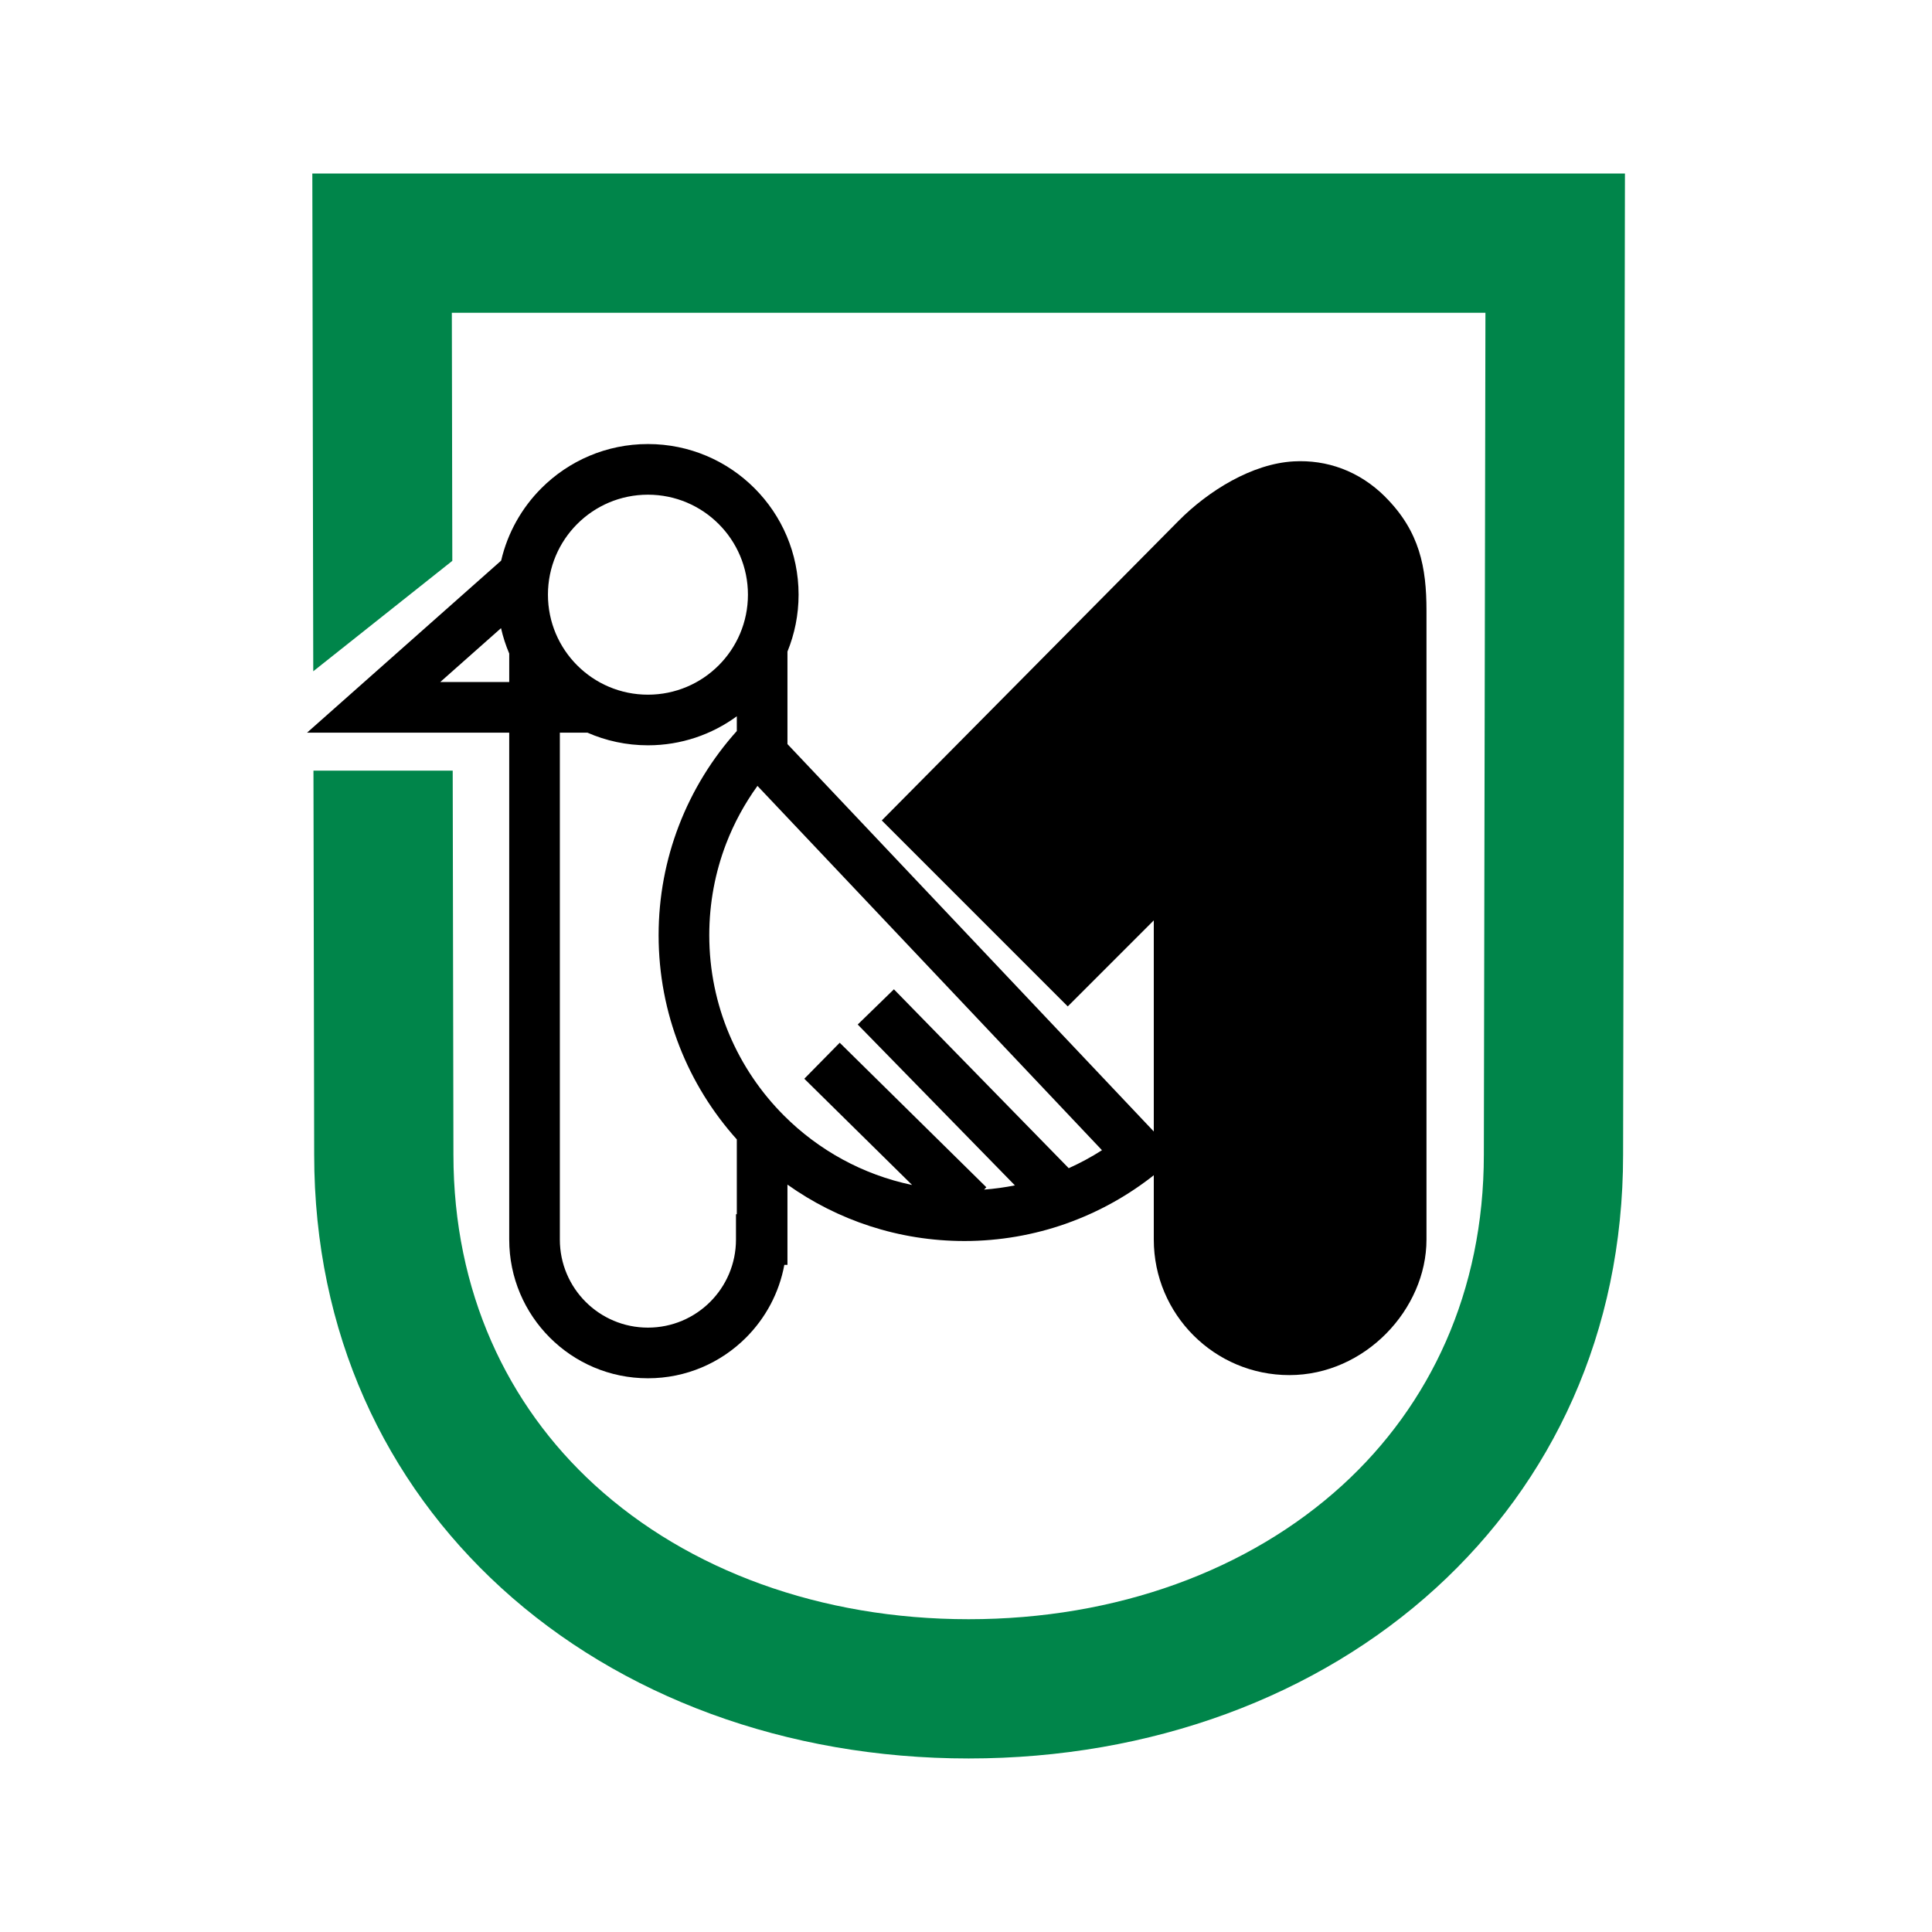
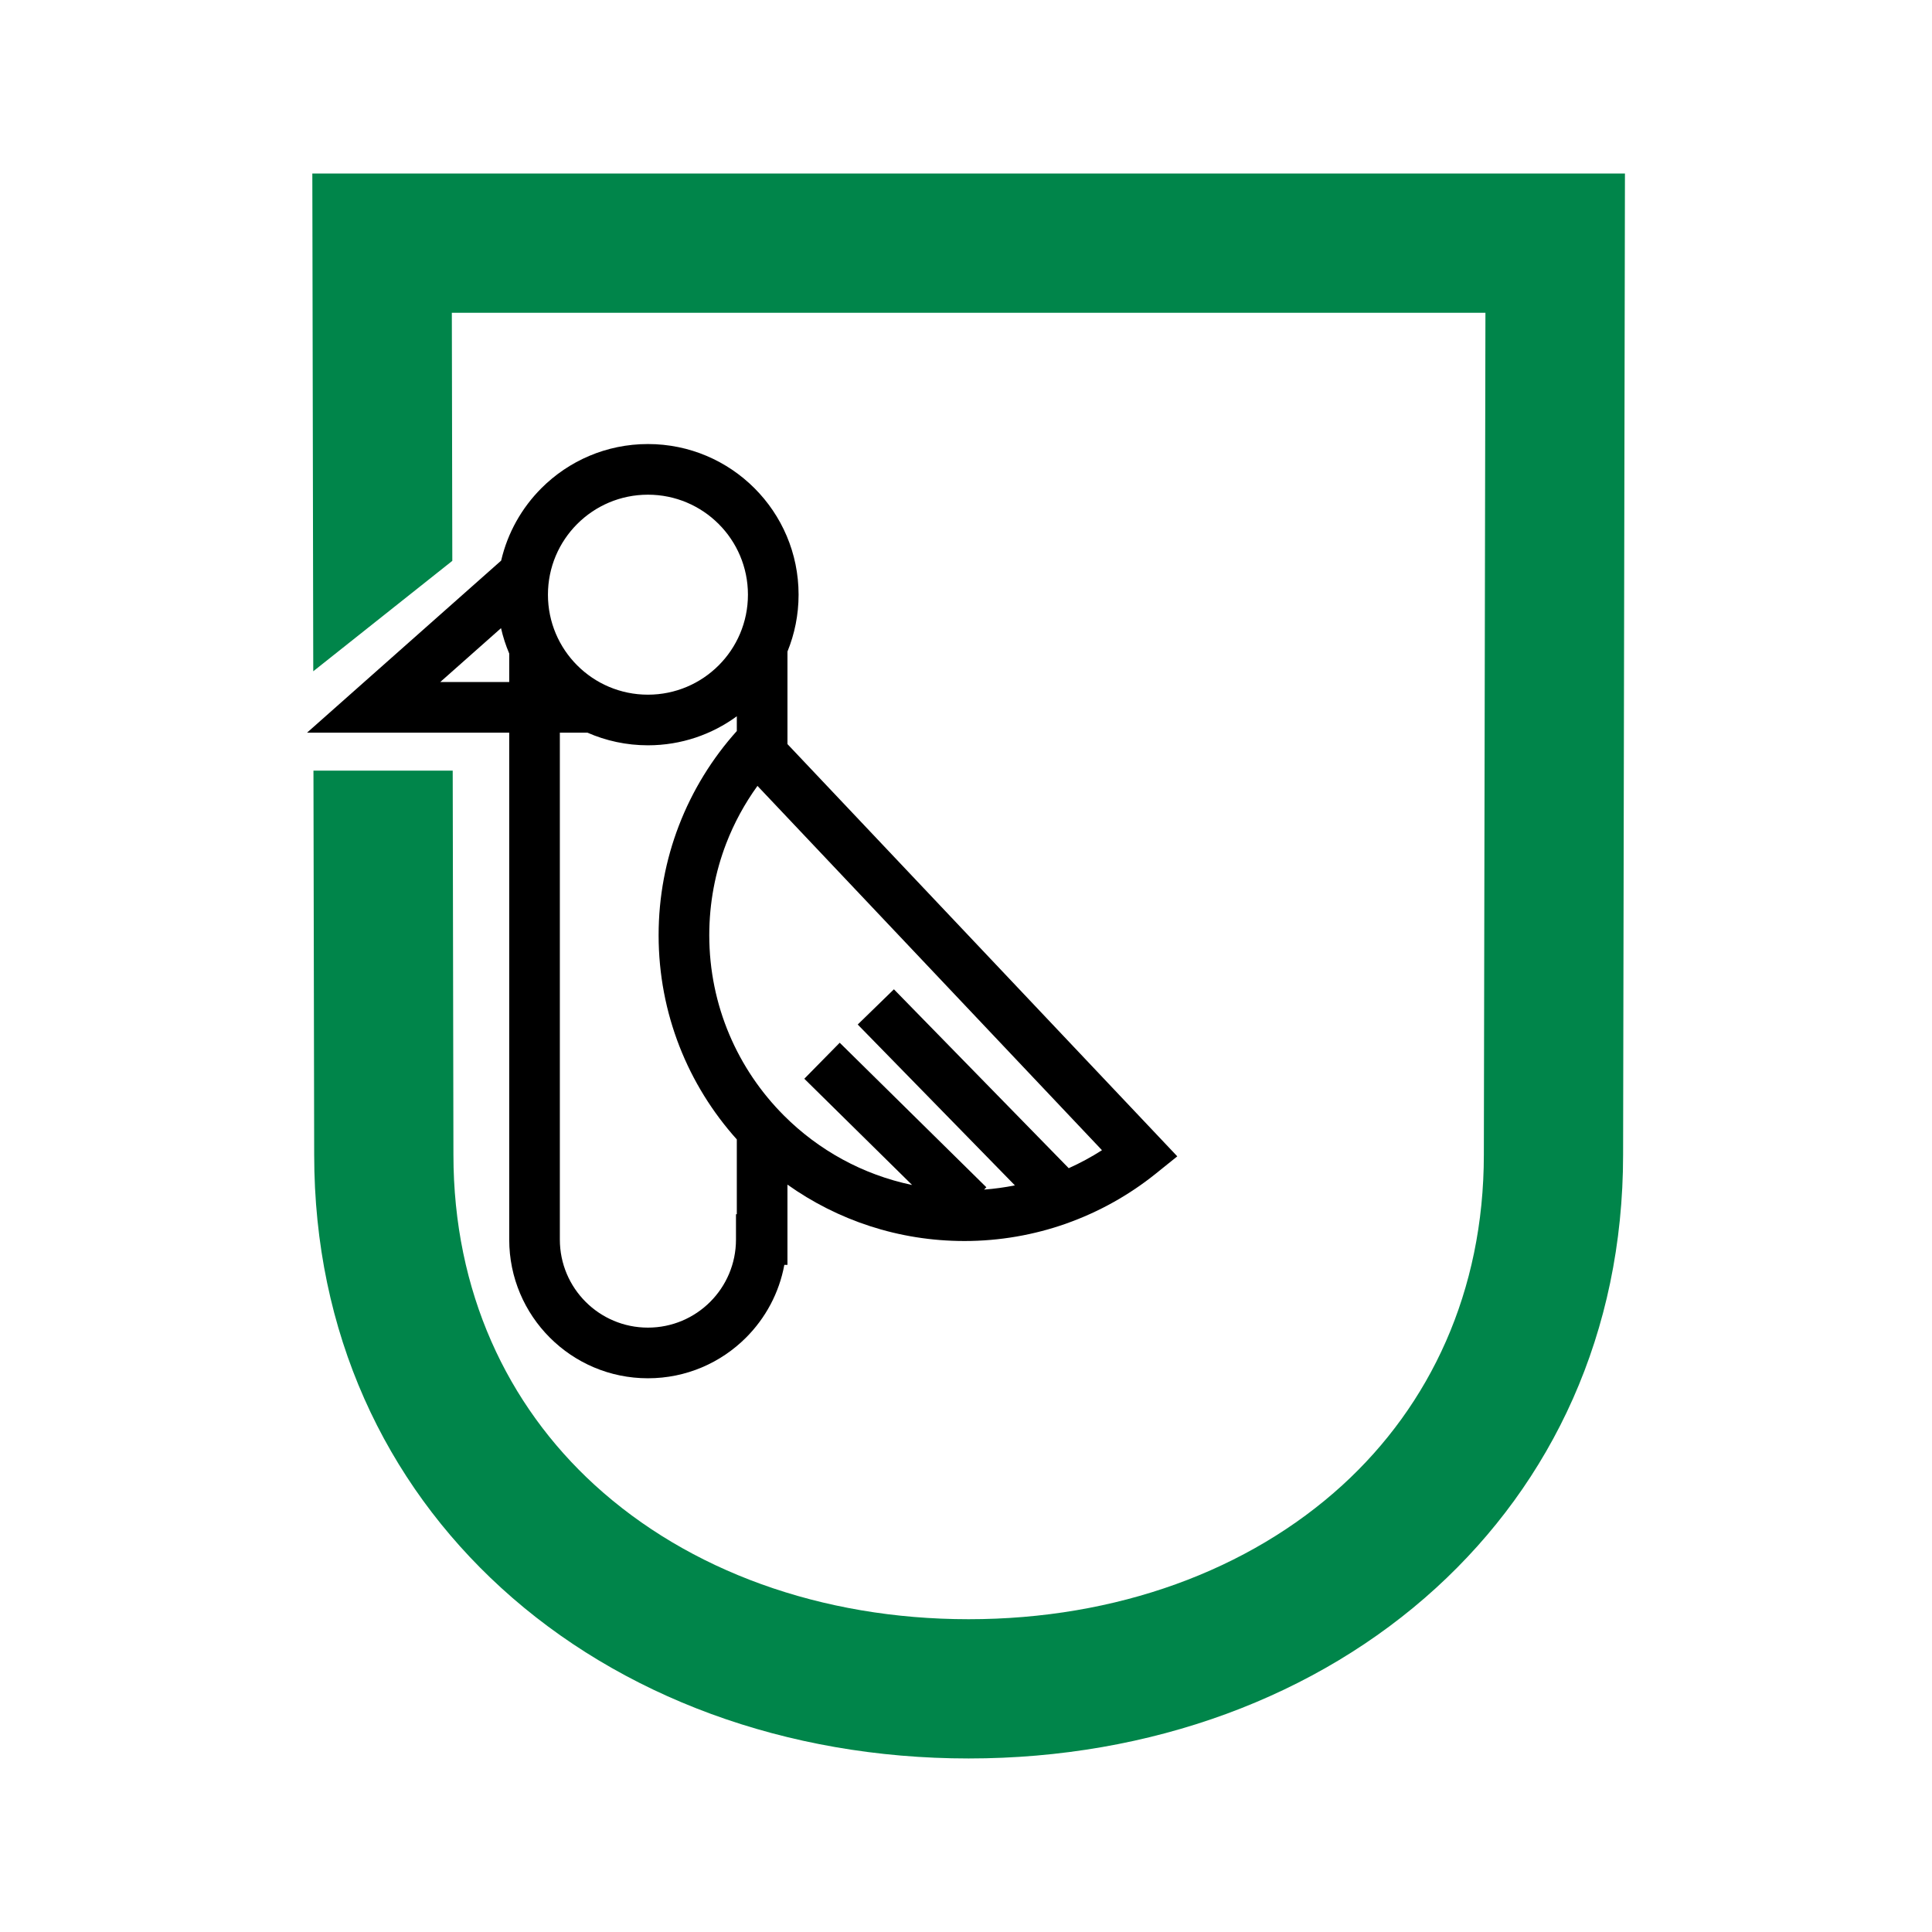
<svg xmlns="http://www.w3.org/2000/svg" version="1.0" id="Layer_1" x="0px" y="0px" width="192.756px" height="192.756px" viewBox="0 0 192.756 192.756" enable-background="new 0 0 192.756 192.756" xml:space="preserve">
  <g>
    <polygon fill-rule="evenodd" clip-rule="evenodd" fill="#FFFFFF" points="0,0 192.756,0 192.756,192.756 0,192.756 0,0  " />
-     <path d="M142.32,60.919v62.754c0,6.93-6.113,13.521-13.682,13.521c-3.735,0-7.116-1.514-9.562-3.961   c-2.447-2.445-3.962-5.826-3.962-9.561V91.825l-8.584,8.585L87.975,81.855L117.58,51.97c2.966-2.996,7.336-5.714,11.506-5.939   c3.266-0.177,6.513,0.931,9.14,3.558l-0.004,0.004C141.653,53.028,142.32,56.636,142.32,60.919L142.32,60.919z" />
    <path fill="#00854A" d="M161.937,115.199c0,17.822-7.108,32.672-18.659,43.225c-11.88,10.85-28.418,17.018-46.636,17.018   s-34.756-6.168-46.636-17.018c-11.553-10.553-18.66-25.402-18.66-43.225l-0.072-38.312h13.893l0.072,38.312   c0,13.674,5.372,24.992,14.102,32.967c9.341,8.531,22.566,13.383,37.301,13.383c14.734,0,27.96-4.852,37.3-13.383   c8.73-7.975,14.102-19.293,14.102-32.967l0.158-83.992H45.08l0.047,24.75L31.254,66.973l-0.08-42.712l-0.013-6.947h6.959h117.041   h6.96l-0.012,6.947L161.937,115.199L161.937,115.199z" />
    <path d="M64.644,69.308c2.756,0,5.251-1.117,7.056-2.922c1.805-1.804,2.922-4.299,2.922-7.054c0-2.756-1.117-5.251-2.922-7.055   c-1.805-1.805-4.3-2.922-7.056-2.922c-2.755,0-5.25,1.116-7.055,2.922c-1.804,1.804-2.921,4.299-2.921,7.055   c0,2.755,1.117,5.251,2.921,7.054C59.393,68.191,61.888,69.308,64.644,69.308L64.644,69.308z M73.512,121.146v-7.467   c-4.851-5.402-7.802-12.543-7.802-20.374c0-3.846,0.714-7.527,2.017-10.921c1.346-3.508,3.32-6.705,5.785-9.45v-1.471   c-2.486,1.82-5.552,2.896-8.869,2.896c-2.146,0-4.189-0.452-6.038-1.263h-2.749v50.576c0,2.426,0.984,4.623,2.574,6.213   s3.787,2.572,6.212,2.572c2.427,0,4.625-0.982,6.214-2.572c1.589-1.59,2.573-3.787,2.573-6.213v-2.527H73.512L73.512,121.146z    M78.564,118.189v5.484v2.525h-0.311c-0.518,2.809-1.886,5.32-3.824,7.258c-2.504,2.506-5.964,4.055-9.786,4.055   c-3.819,0-7.28-1.549-9.784-4.055c-2.504-2.504-4.054-5.963-4.054-9.783V73.098H37.279h-6.644l4.977-4.412L50,55.932   c0.646-2.785,2.065-5.274,4.018-7.227c2.719-2.721,6.478-4.403,10.626-4.403c4.151,0,7.908,1.682,10.627,4.403   c2.721,2.719,4.404,6.476,4.404,10.626c0,2.008-0.396,3.925-1.11,5.676v9.231l37.023,39.152l1.87,1.979l-2.127,1.711   c-2.656,2.139-5.687,3.842-8.979,5.004l0.001,0.002c-3.181,1.119-6.592,1.73-10.133,1.73   C89.643,123.816,83.548,121.732,78.564,118.189L78.564,118.189z M50.806,68.045v-2.841c-0.345-0.81-0.621-1.658-0.819-2.533   l-6.064,5.375H50.806L50.806,68.045z M75.572,78.409c-1.278,1.769-2.334,3.705-3.128,5.771c-1.084,2.829-1.68,5.906-1.68,9.126   c0,7.03,2.85,13.395,7.457,18c3.433,3.436,7.844,5.893,12.781,6.92l-10.756-10.6l3.533-3.592l14.631,14.42l-0.229,0.232   c1.045-0.078,2.072-0.221,3.076-0.42l-15.682-16.049l3.611-3.514l17.441,17.848c1.152-0.518,2.262-1.117,3.318-1.795L75.572,78.409   L75.572,78.409z" />
  </g>
</svg>